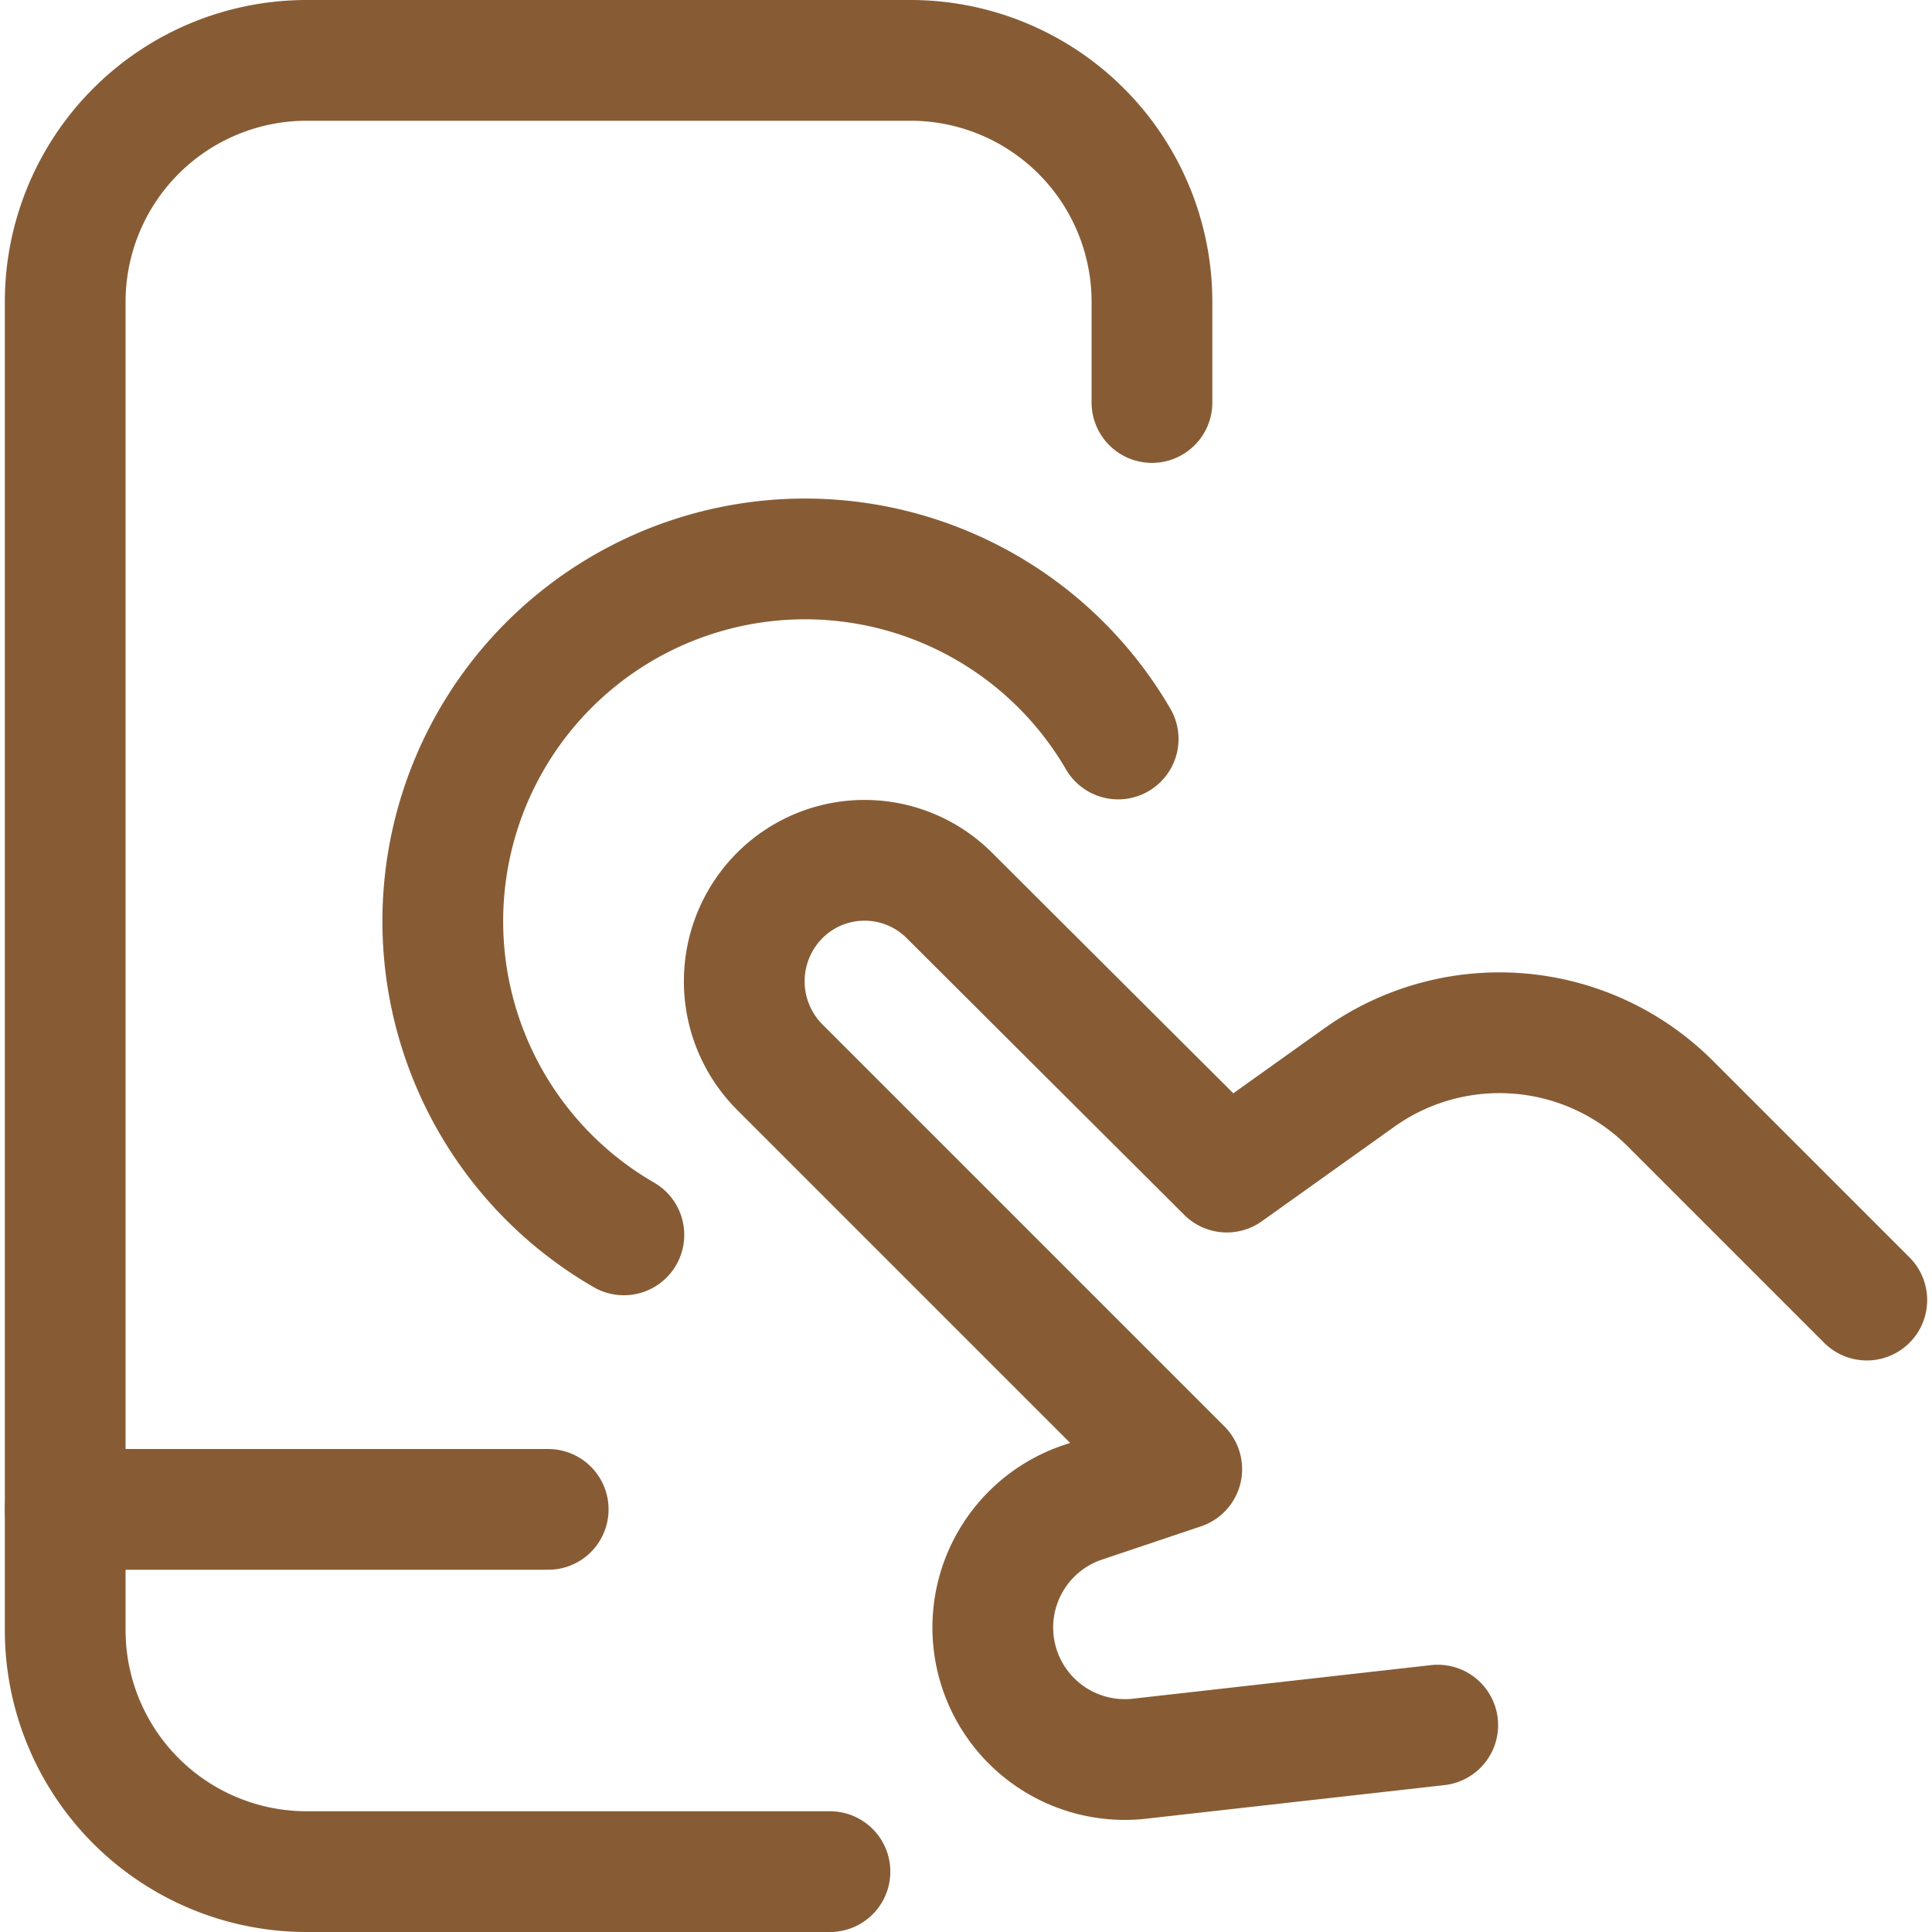
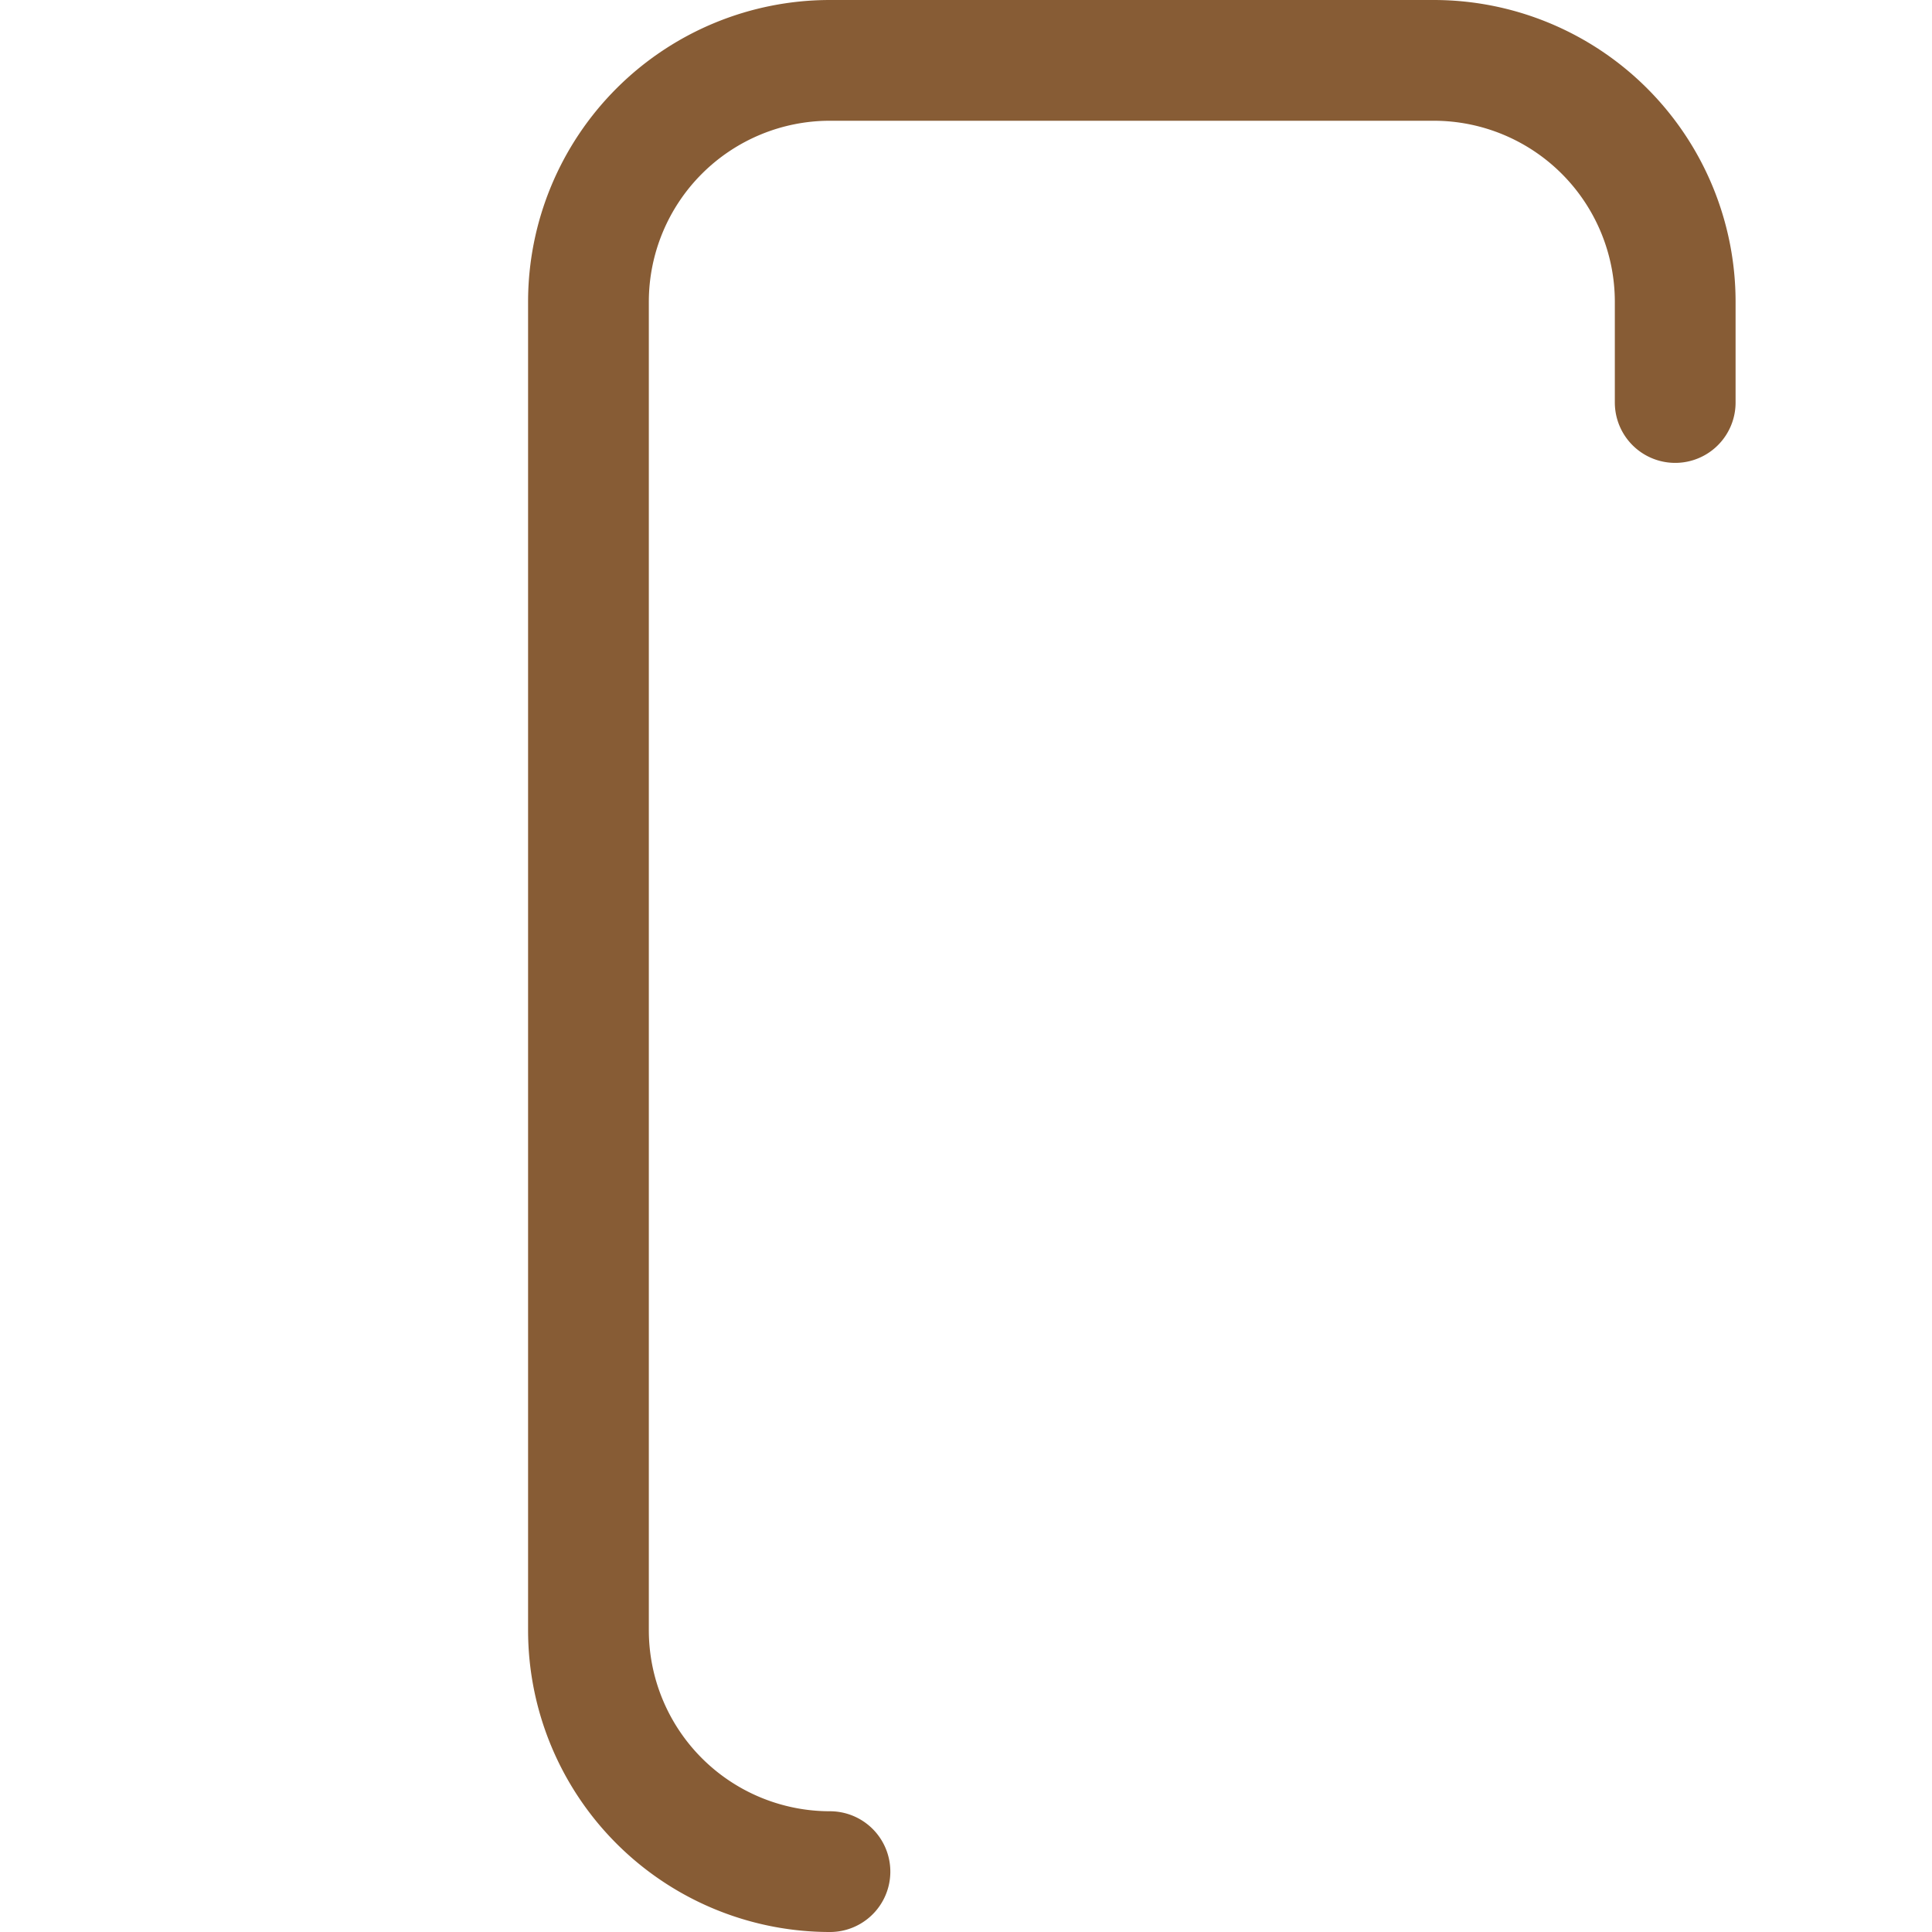
<svg xmlns="http://www.w3.org/2000/svg" viewBox="0 0 24 24" id="Force-Touch-Double-Tap--Streamline-Streamline-3.0">
  <desc>
    Force Touch Double Tap Streamline Icon: https://streamlinehq.com
  </desc>
  <g>
    <g>
-       <path d="M10.31 23.25h-6.5a3 3 0 0 1 -3 -3V3.75a3 3 0 0 1 3 -3h7.5a3 3 0 0 1 3 3V5" fill="none" stroke="#875c35" stroke-linecap="round" stroke-linejoin="round" stroke-width="1.5" />
-       <path d="m0.81 18.75 6 0" fill="none" stroke="#875c35" stroke-linecap="round" stroke-linejoin="round" stroke-width="1.5" />
+       <path d="M10.31 23.25a3 3 0 0 1 -3 -3V3.75a3 3 0 0 1 3 -3h7.5a3 3 0 0 1 3 3V5" fill="none" stroke="#875c35" stroke-linecap="round" stroke-linejoin="round" stroke-width="1.5" />
    </g>
-     <path d="m23.19 16.15 -2.44 -2.44a3 3 0 0 0 -3.87 -0.32l-1.64 1.17 -3.44 -3.43a1.49 1.49 0 0 0 -2.12 0 1.51 1.51 0 0 0 0 2.12l5 5 -1.25 0.42a1.64 1.64 0 0 0 0.7 3.18l3.73 -0.42" fill="none" stroke="#875c35" stroke-linecap="round" stroke-linejoin="round" stroke-width="1.5" />
-     <path d="M7.75 15.34a4.5 4.5 0 1 1 6.14 -6.16" fill="none" stroke="#875c35" stroke-linecap="round" stroke-linejoin="round" stroke-width="1.5" />
  </g>
</svg>